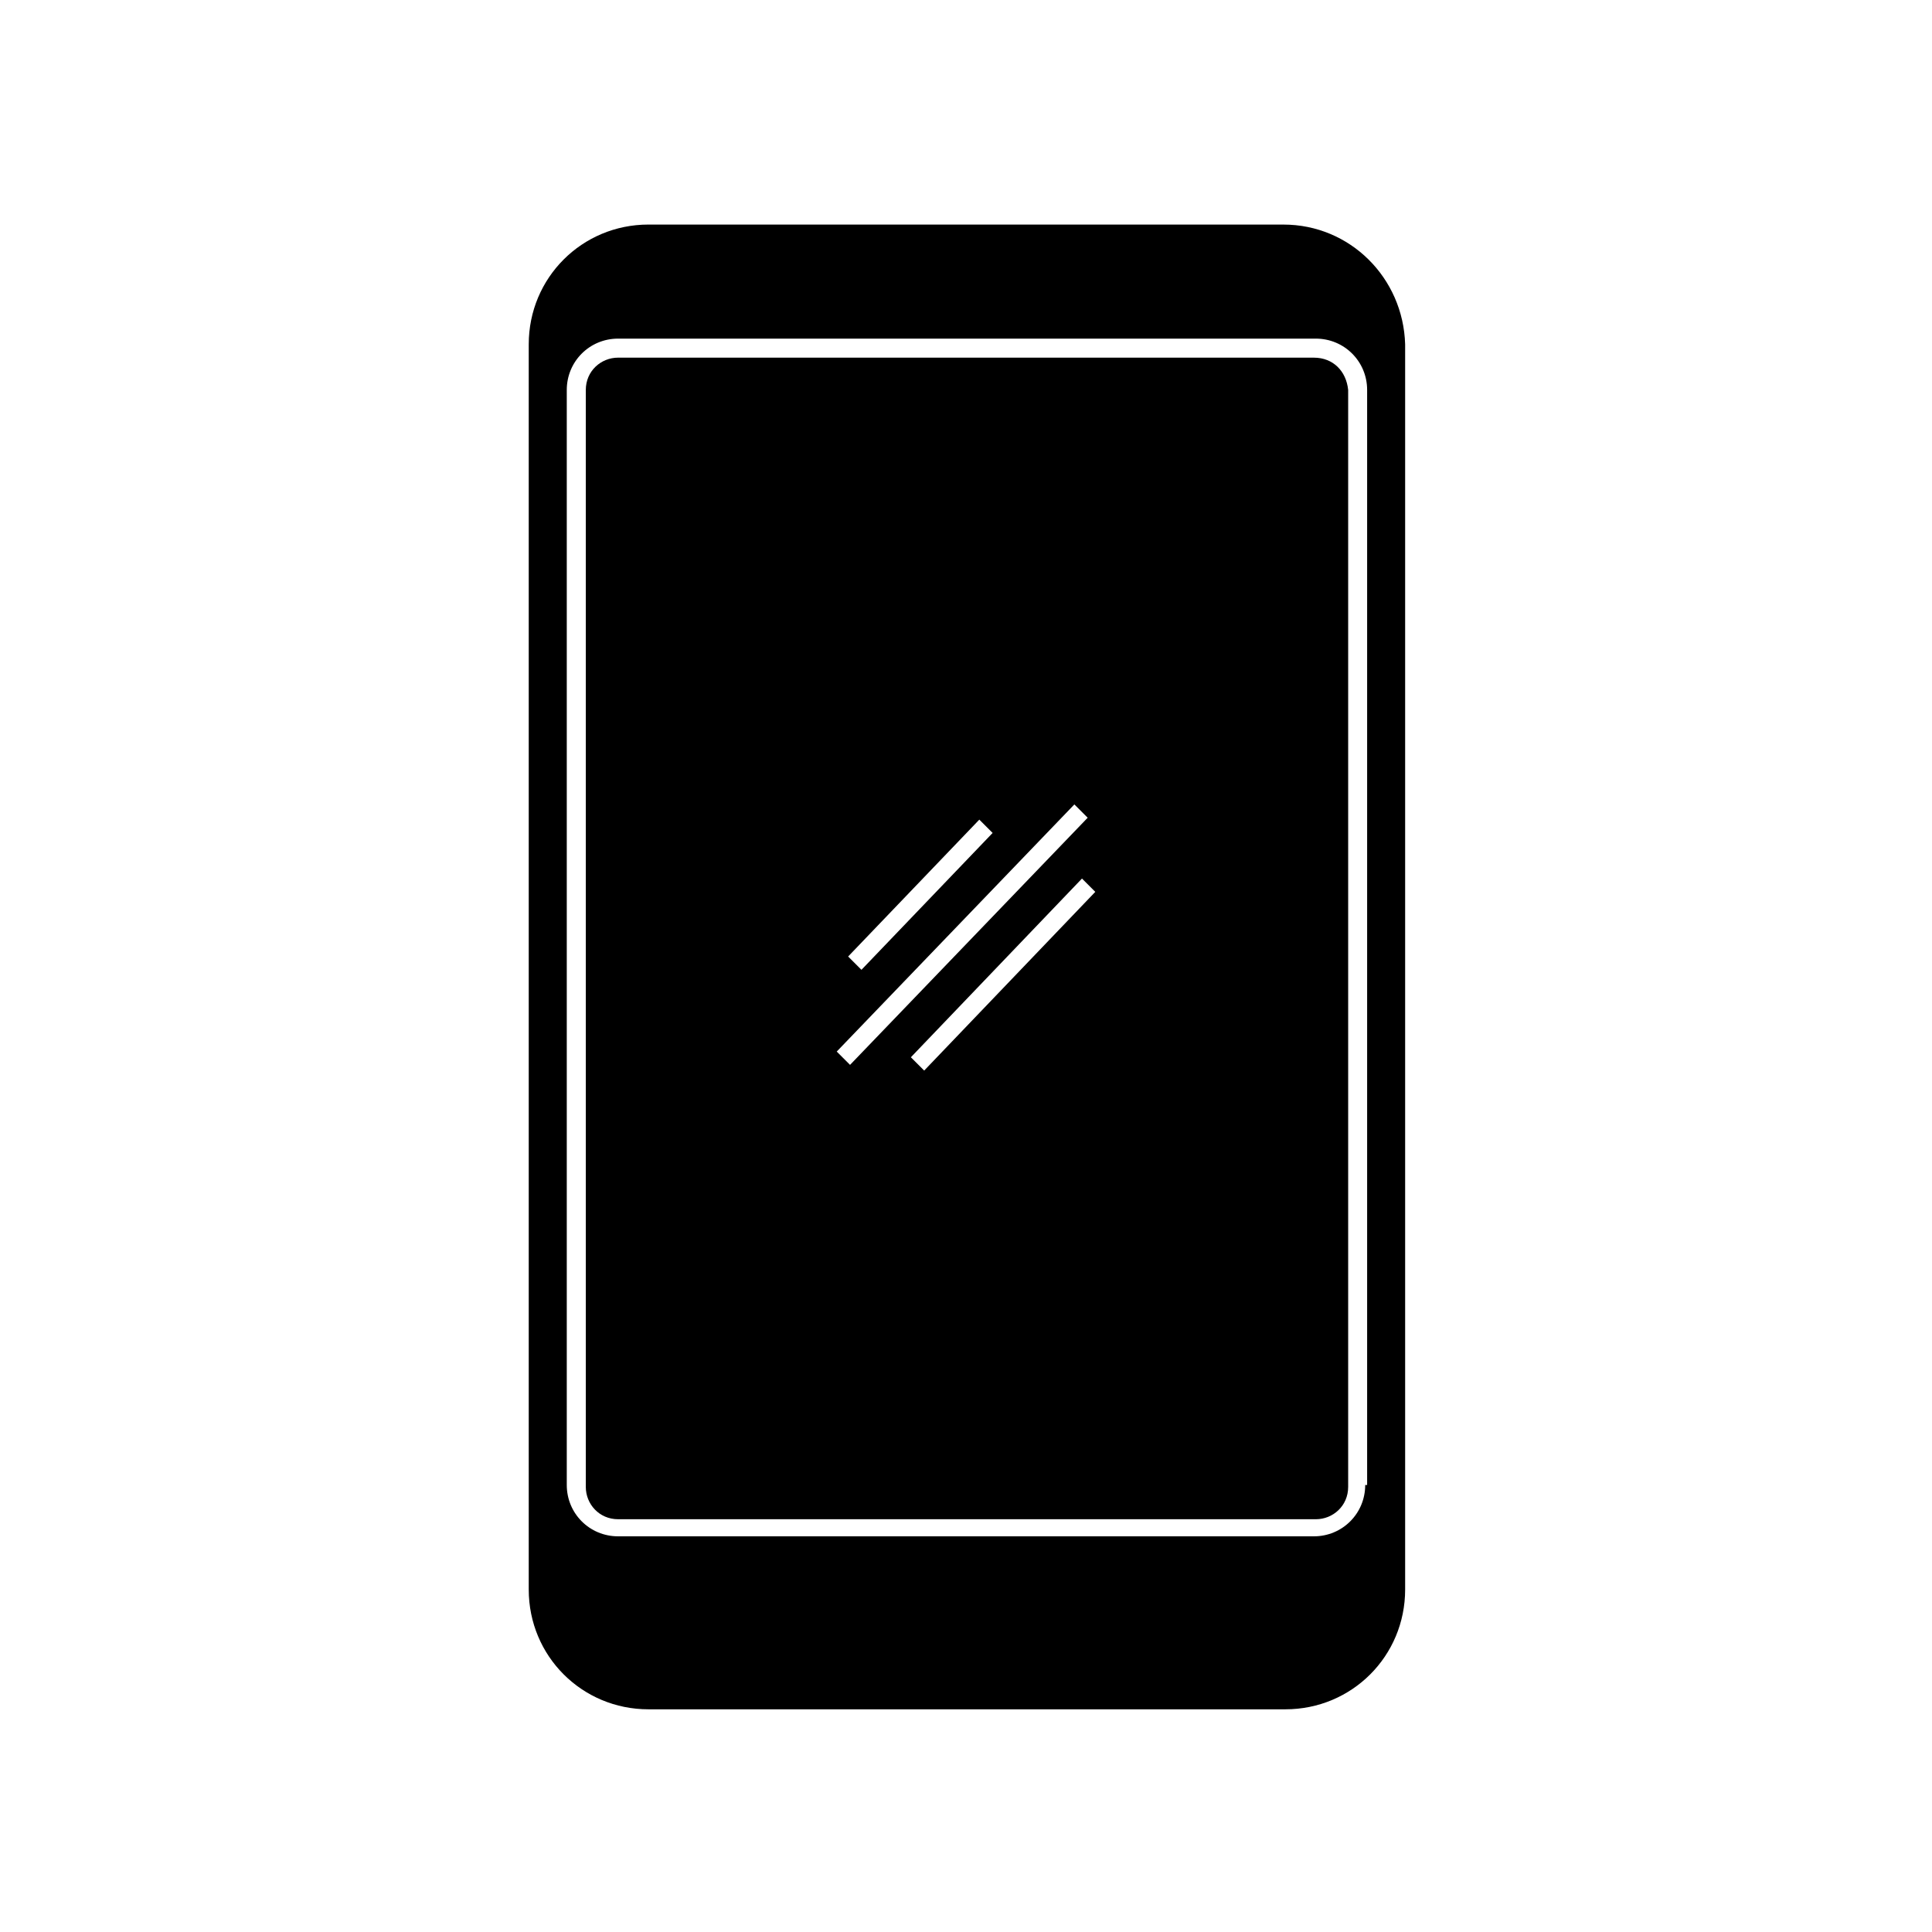
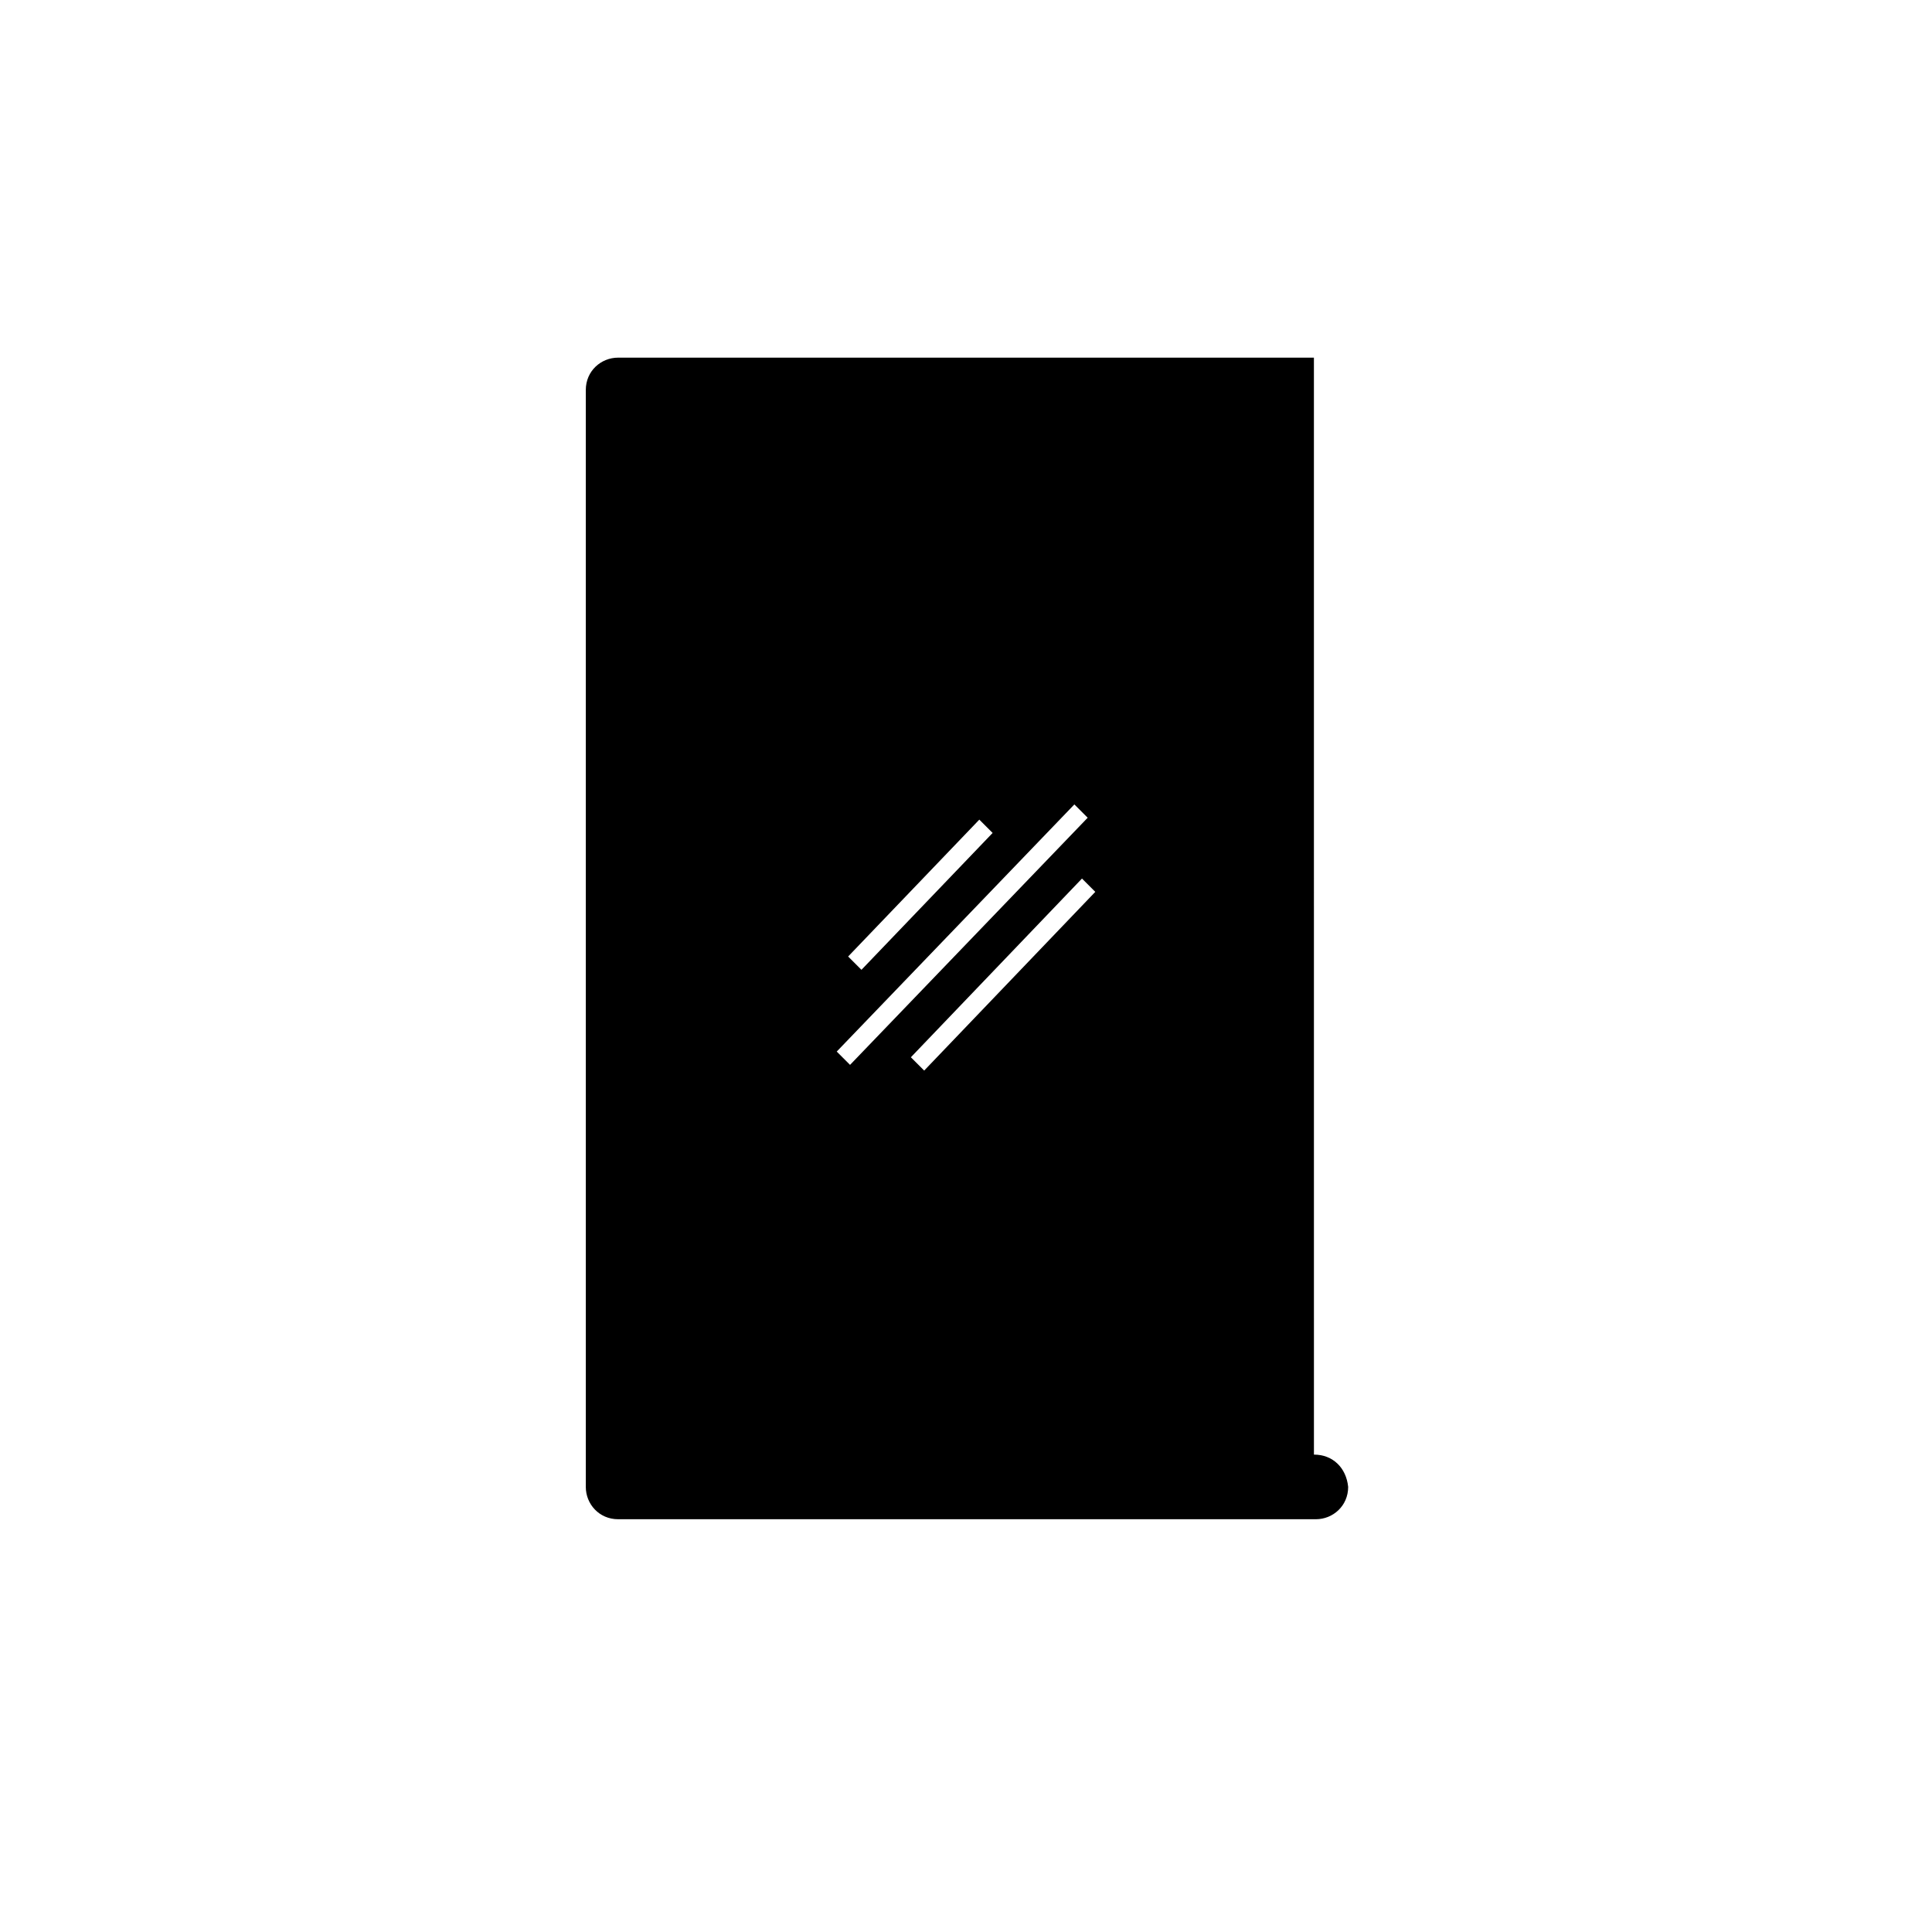
<svg xmlns="http://www.w3.org/2000/svg" fill="#000000" width="800px" height="800px" version="1.1" viewBox="144 144 512 512">
  <g>
-     <path d="m484.13 203.51h-168.27c-17.633 0-31.738 14.105-31.738 31.738v330c0 17.633 14.105 31.738 31.738 31.738h168.78c17.633 0 31.738-14.105 31.738-31.738v-329.99c-0.504-17.633-14.609-31.742-32.246-31.742zm21.664 334.03c0 7.559-6.047 13.602-13.602 13.602h-184.39c-7.559 0-13.602-6.047-13.602-13.602v-290.2c0-7.559 6.047-13.602 13.602-13.602h184.9c7.559 0 13.602 6.047 13.602 13.602v290.2z" />
-     <path d="m492.2 238.78h-184.39c-4.535 0-8.566 3.527-8.566 8.566v290.7c0 4.535 3.527 8.566 8.566 8.566h184.9c4.535 0 8.566-3.527 8.566-8.566v-290.7c-0.504-5.039-4.031-8.562-9.07-8.562zm-88.672 122.43 3.527 3.527-34.762 36.273-3.527-3.527zm-37.785 61.465 62.977-65.496 3.527 3.527-62.977 65.496zm23.176 5.035-3.527-3.527 45.344-47.359 3.527 3.527z" />
+     <path d="m492.2 238.78h-184.39c-4.535 0-8.566 3.527-8.566 8.566v290.7c0 4.535 3.527 8.566 8.566 8.566h184.9c4.535 0 8.566-3.527 8.566-8.566c-0.504-5.039-4.031-8.562-9.07-8.562zm-88.672 122.43 3.527 3.527-34.762 36.273-3.527-3.527zm-37.785 61.465 62.977-65.496 3.527 3.527-62.977 65.496zm23.176 5.035-3.527-3.527 45.344-47.359 3.527 3.527z" />
  </g>
</svg>